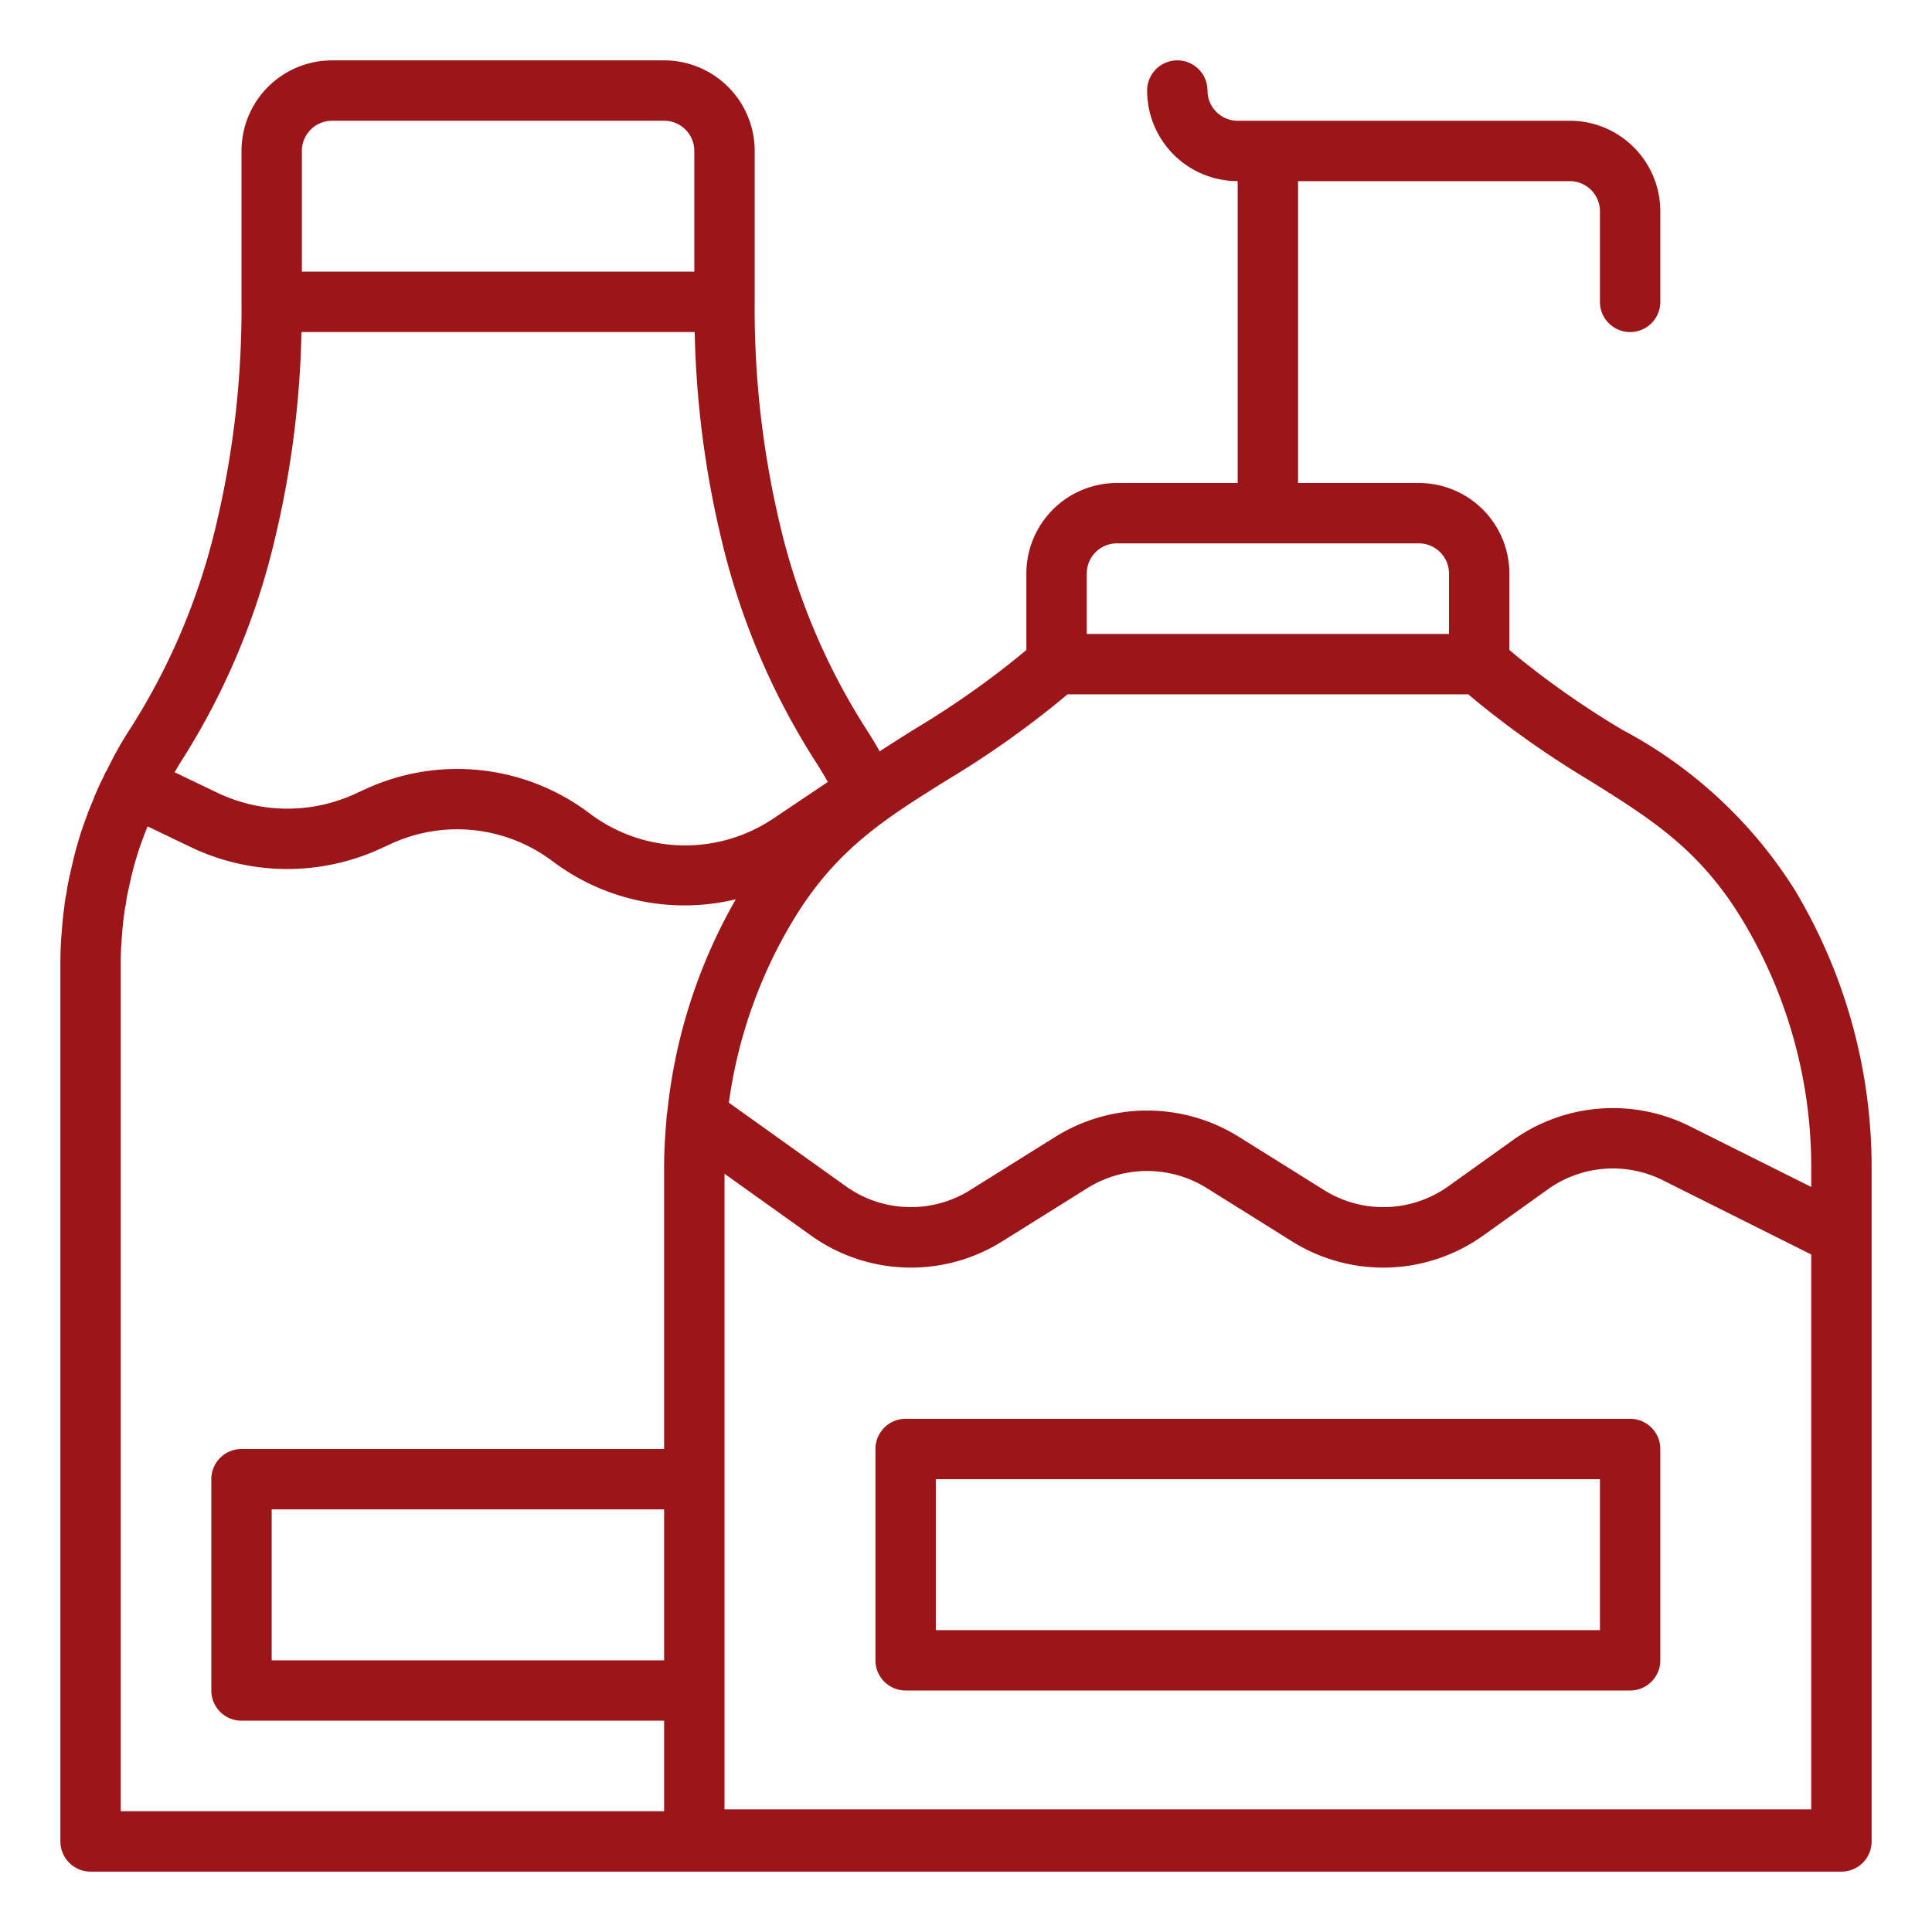
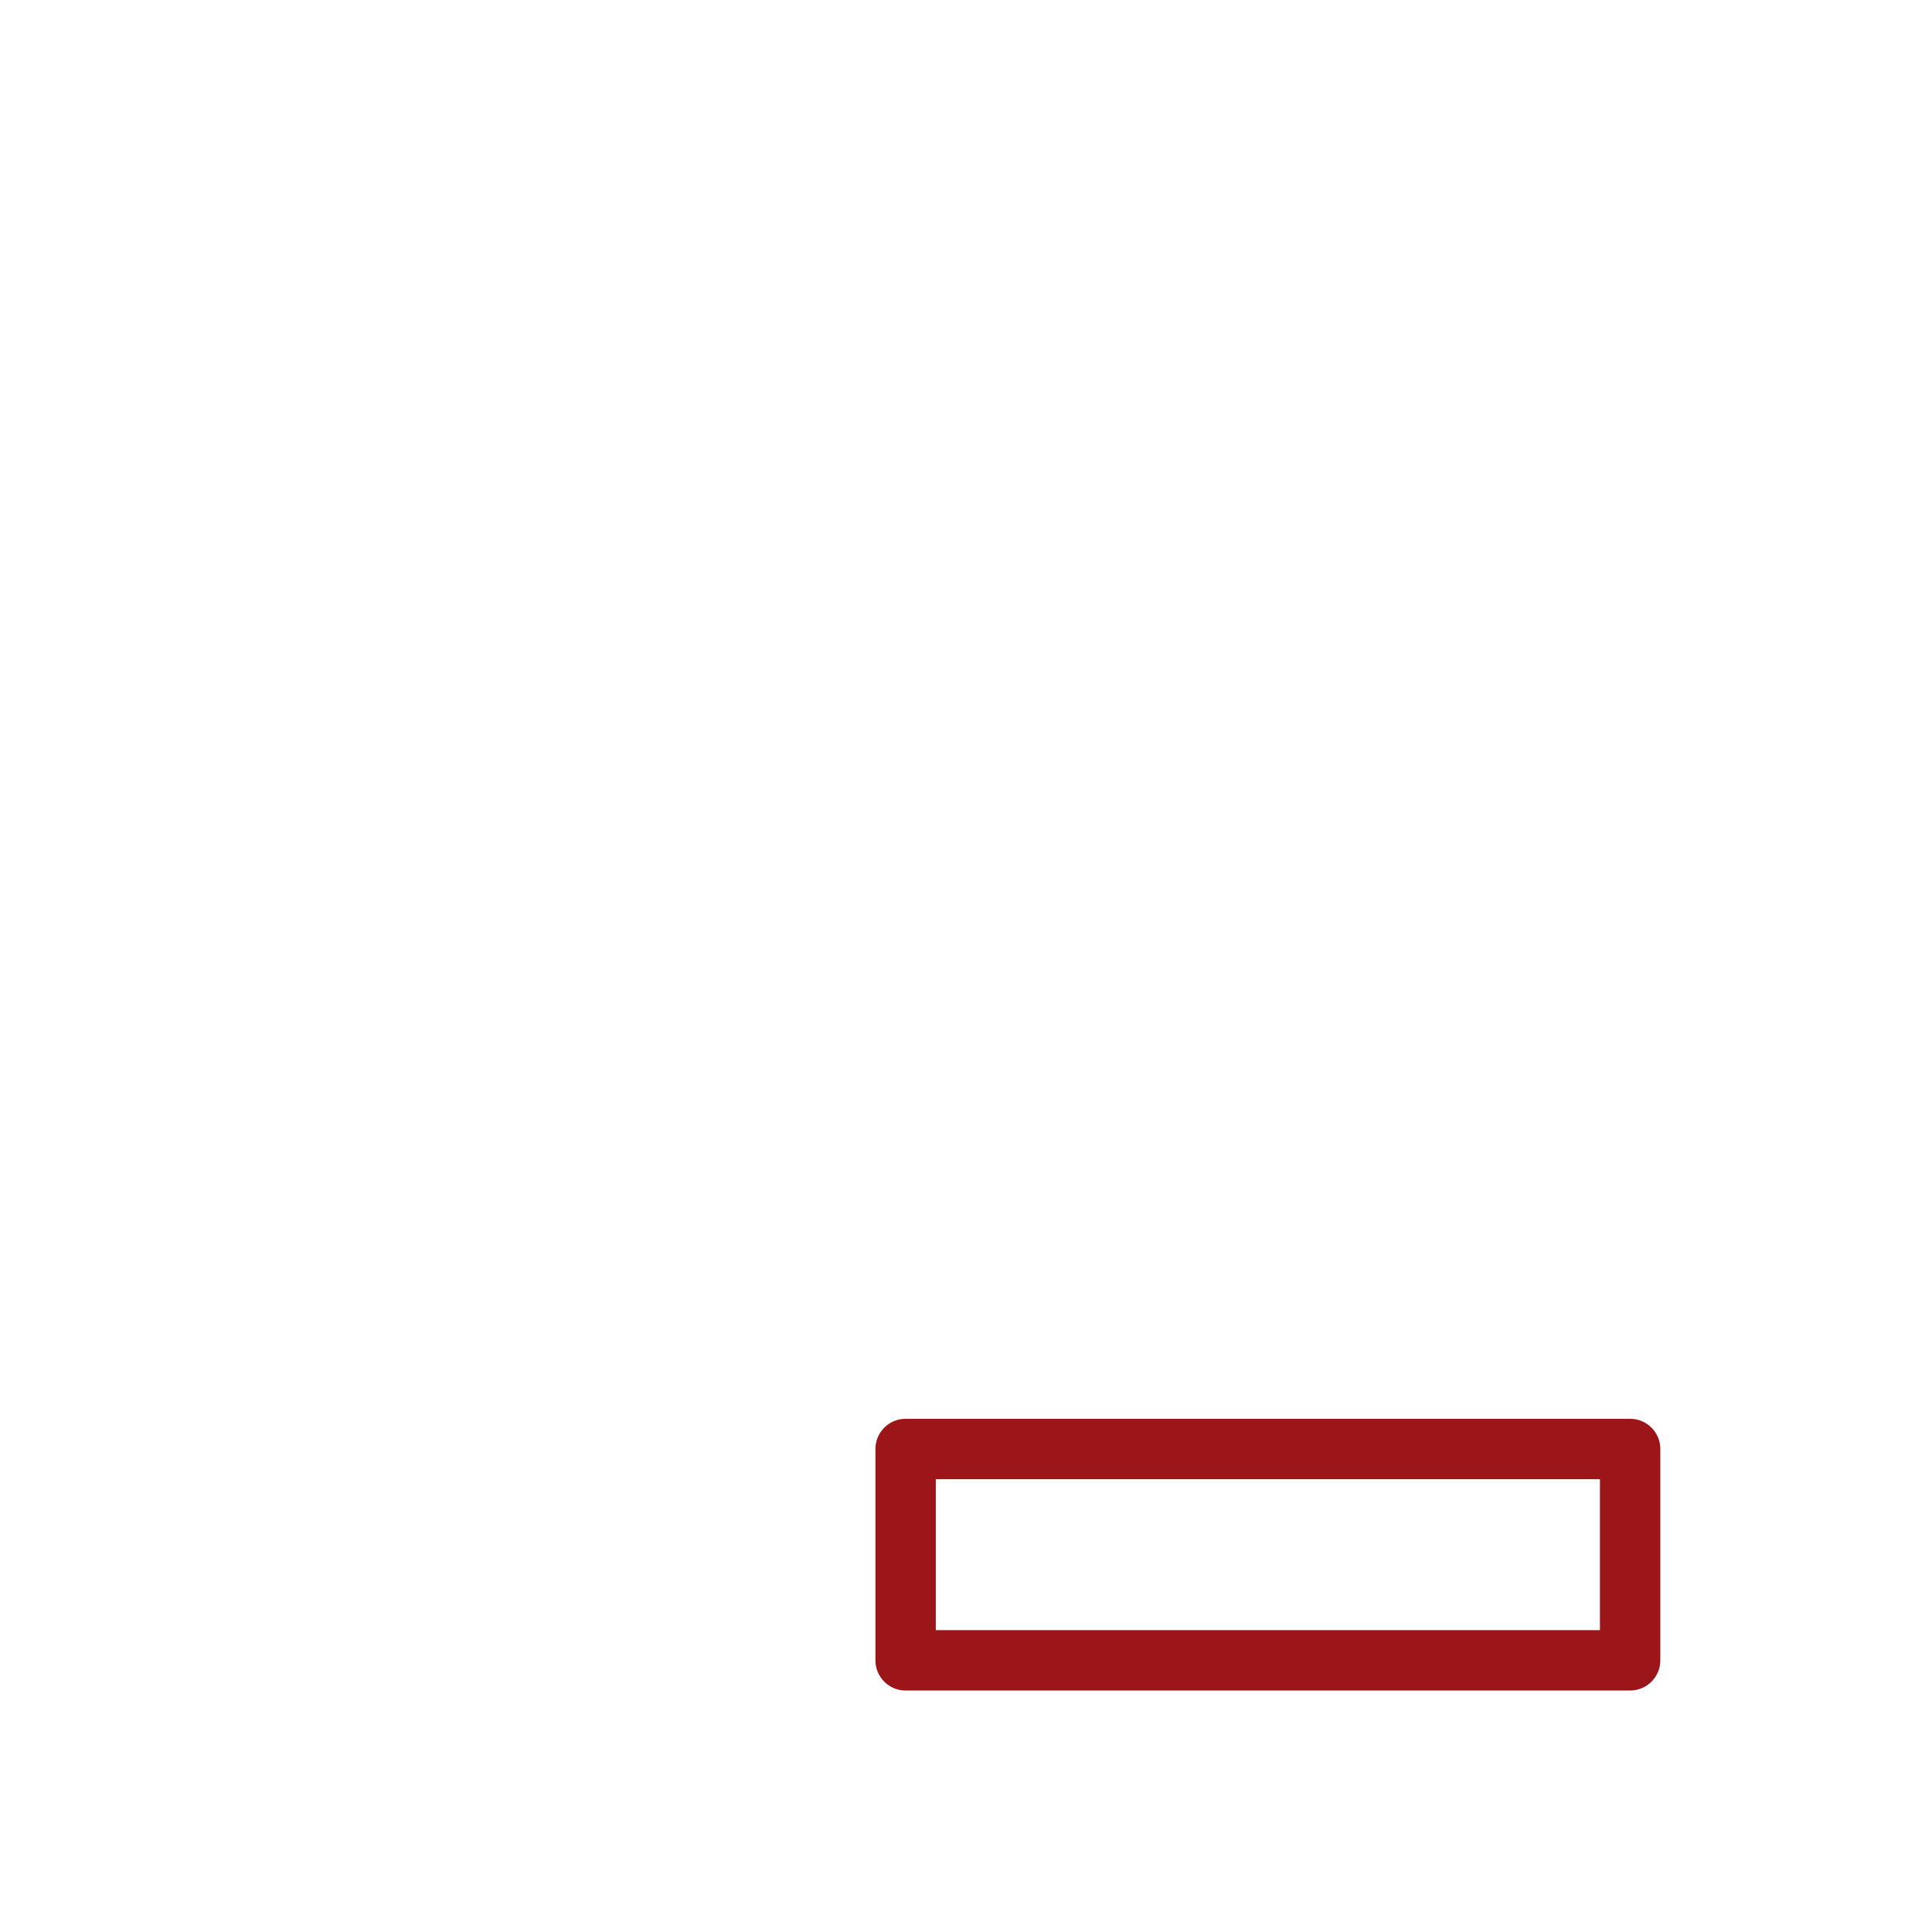
<svg xmlns="http://www.w3.org/2000/svg" viewBox="0 0 64 64" width="300" height="300" version="1.1">
  <g width="100%" height="100%" transform="matrix(1,0,0,1,0,0)">
    <title />
    <g id="line">
-       <path d="M59.455,29.481a15.1,15.1,0,0,0-5.73-5.314,29.642,29.642,0,0,1-3.457-2.412L50,21.531V19a3,3,0,0,0-3-3H43V6h9a1,1,0,0,1,1,1v3a1,1,0,0,0,2,0V7a3,3,0,0,0-3-3H41a1,1,0,0,1-1-1,1,1,0,0,0-2,0,3,3,0,0,0,3,3V16H37a3,3,0,0,0-3,3v2.531l-.269.224a29.642,29.642,0,0,1-3.457,2.412c-.383.239-.76.479-1.135.723-.148-.262-.305-.525-.48-.793a21.809,21.809,0,0,1-2.829-6.747A30.883,30.883,0,0,1,25,10V5a3,3,0,0,0-3-3H11A3,3,0,0,0,8,5v5a30.9,30.9,0,0,1-.832,7.355A21.794,21.794,0,0,1,4.339,24.1a12.122,12.122,0,0,0-.8,1.419c0,.007-.012.011-.016.018a1,1,0,0,0-.076.159l-.018.04-.009.018c-.084.155-.153.312-.23.49a2.572,2.572,0,0,0-.1.248c-.091.207-.172.412-.237.6-.1.263-.187.526-.263.788-.083.282-.156.562-.2.774-.007.031-.018.064-.025.1l-.035.159c-.012.053-.026.1-.037.157l-.021.108c-.032.149-.054.289-.076.444a2.565,2.565,0,0,0-.064.413c-.044.285-.067.57-.087.838-.033.352-.044.7-.044,1.054V61a1,1,0,0,0,1,1H61a1,1,0,0,0,1-1V38.67A17.866,17.866,0,0,0,59.455,29.481ZM37,18H47a1,1,0,0,1,1,1v2H36V19A1,1,0,0,1,37,18Zm-5.665,7.862a31.643,31.643,0,0,0,3.677-2.57l.35-.292H48.638l.35.292a31.643,31.643,0,0,0,3.677,2.57c2.044,1.278,3.659,2.288,5.075,4.648A15.862,15.862,0,0,1,60,38.67v.65l-4.016-2.008a5.7,5.7,0,0,0-5.874.461l-2.128,1.521a3.7,3.7,0,0,1-4.124.127l-2.831-1.77a5.742,5.742,0,0,0-6.054,0l-2.832,1.77a3.7,3.7,0,0,1-4.124-.127l-3.872-2.766a15.862,15.862,0,0,1,2.114-6.018C27.676,28.15,29.291,27.141,31.335,25.862ZM22,55H9V50H22Zm38,4.938H24V38.882l2.855,2.039a5.691,5.691,0,0,0,6.346.2l2.832-1.77a3.733,3.733,0,0,1,3.934,0l2.831,1.77a5.691,5.691,0,0,0,6.346-.2L51.273,39.4h0a3.7,3.7,0,0,1,3.816-.3L60,41.557ZM10,5a1,1,0,0,1,1-1H22a1,1,0,0,1,1,1V9H10ZM9.111,17.829A32.184,32.184,0,0,0,9.987,11H23.013a32.169,32.169,0,0,0,.875,6.824,23.8,23.8,0,0,0,3.1,7.362c.16.244.3.482.435.717l-1.827,1.227a5.246,5.246,0,0,1-6.06-.182,7.267,7.267,0,0,0-7.428-.809l-.37.17a5.374,5.374,0,0,1-4.481-.021l-1.474-.707c.079-.131.15-.256.243-.4A23.8,23.8,0,0,0,9.111,17.829ZM4,31.92c0-.289.008-.577.037-.883.018-.235.035-.47.08-.782a1.268,1.268,0,0,1,.033-.211.953.953,0,0,0,.021-.111c.016-.122.032-.229.057-.344l.088-.4c.055-.248.12-.5.194-.746.063-.217.135-.434.225-.672.046-.131.1-.263.157-.395l1.5.72a7.41,7.41,0,0,0,6.175.034l.374-.172a5.247,5.247,0,0,1,5.37.576,7.251,7.251,0,0,0,6.063,1.256,17.855,17.855,0,0,0-2.271,7.06c0,.019-.011.037-.013.057-.01.1-.013.183-.021.279-.013.15-.025.3-.034.45-.021.342-.035.668-.035.974V48H8a1,1,0,0,0-1,1v7a1,1,0,0,0,1,1H22v3H4Z" fill="#9c1519" fill-opacity="1" data-original-color="#000000ff" stroke="none" stroke-opacity="1" />
      <path d="M54,47H30a1,1,0,0,0-1,1v7a1,1,0,0,0,1,1H54a1,1,0,0,0,1-1V48A1,1,0,0,0,54,47Zm-1,7H31V49H53Z" fill="#9c1519" fill-opacity="1" data-original-color="#000000ff" stroke="none" stroke-opacity="1" />
    </g>
  </g>
</svg>